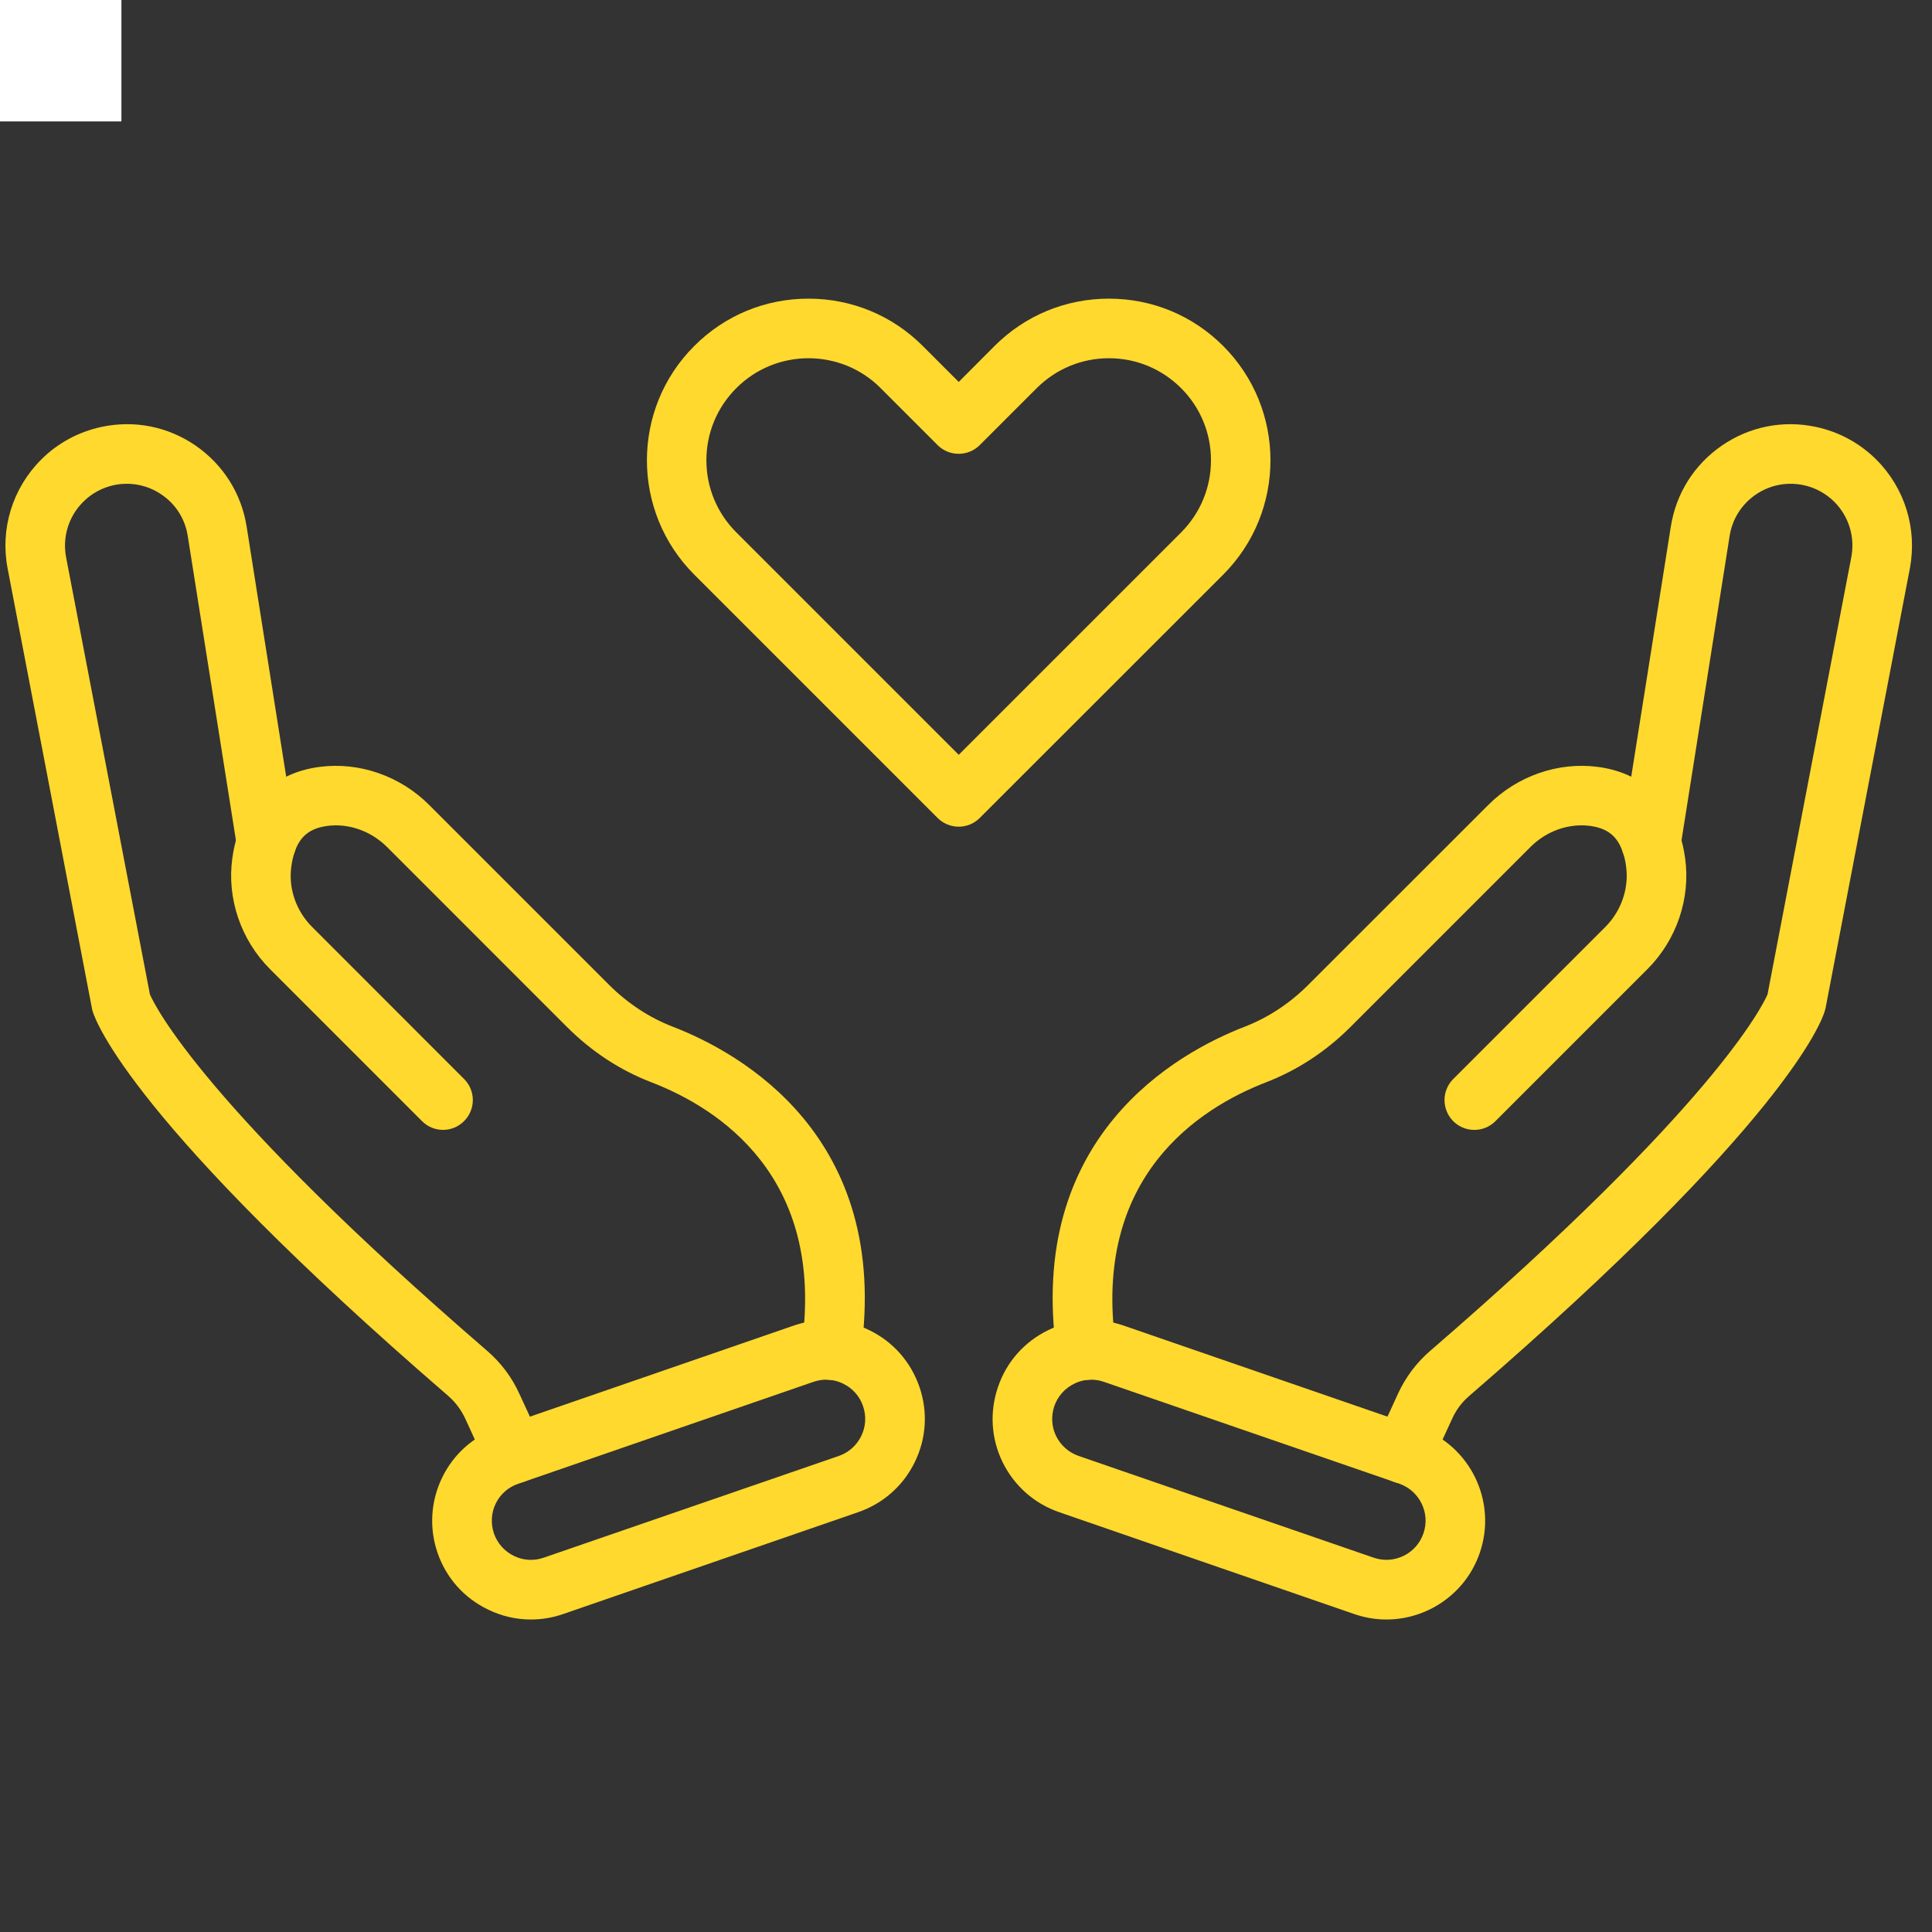
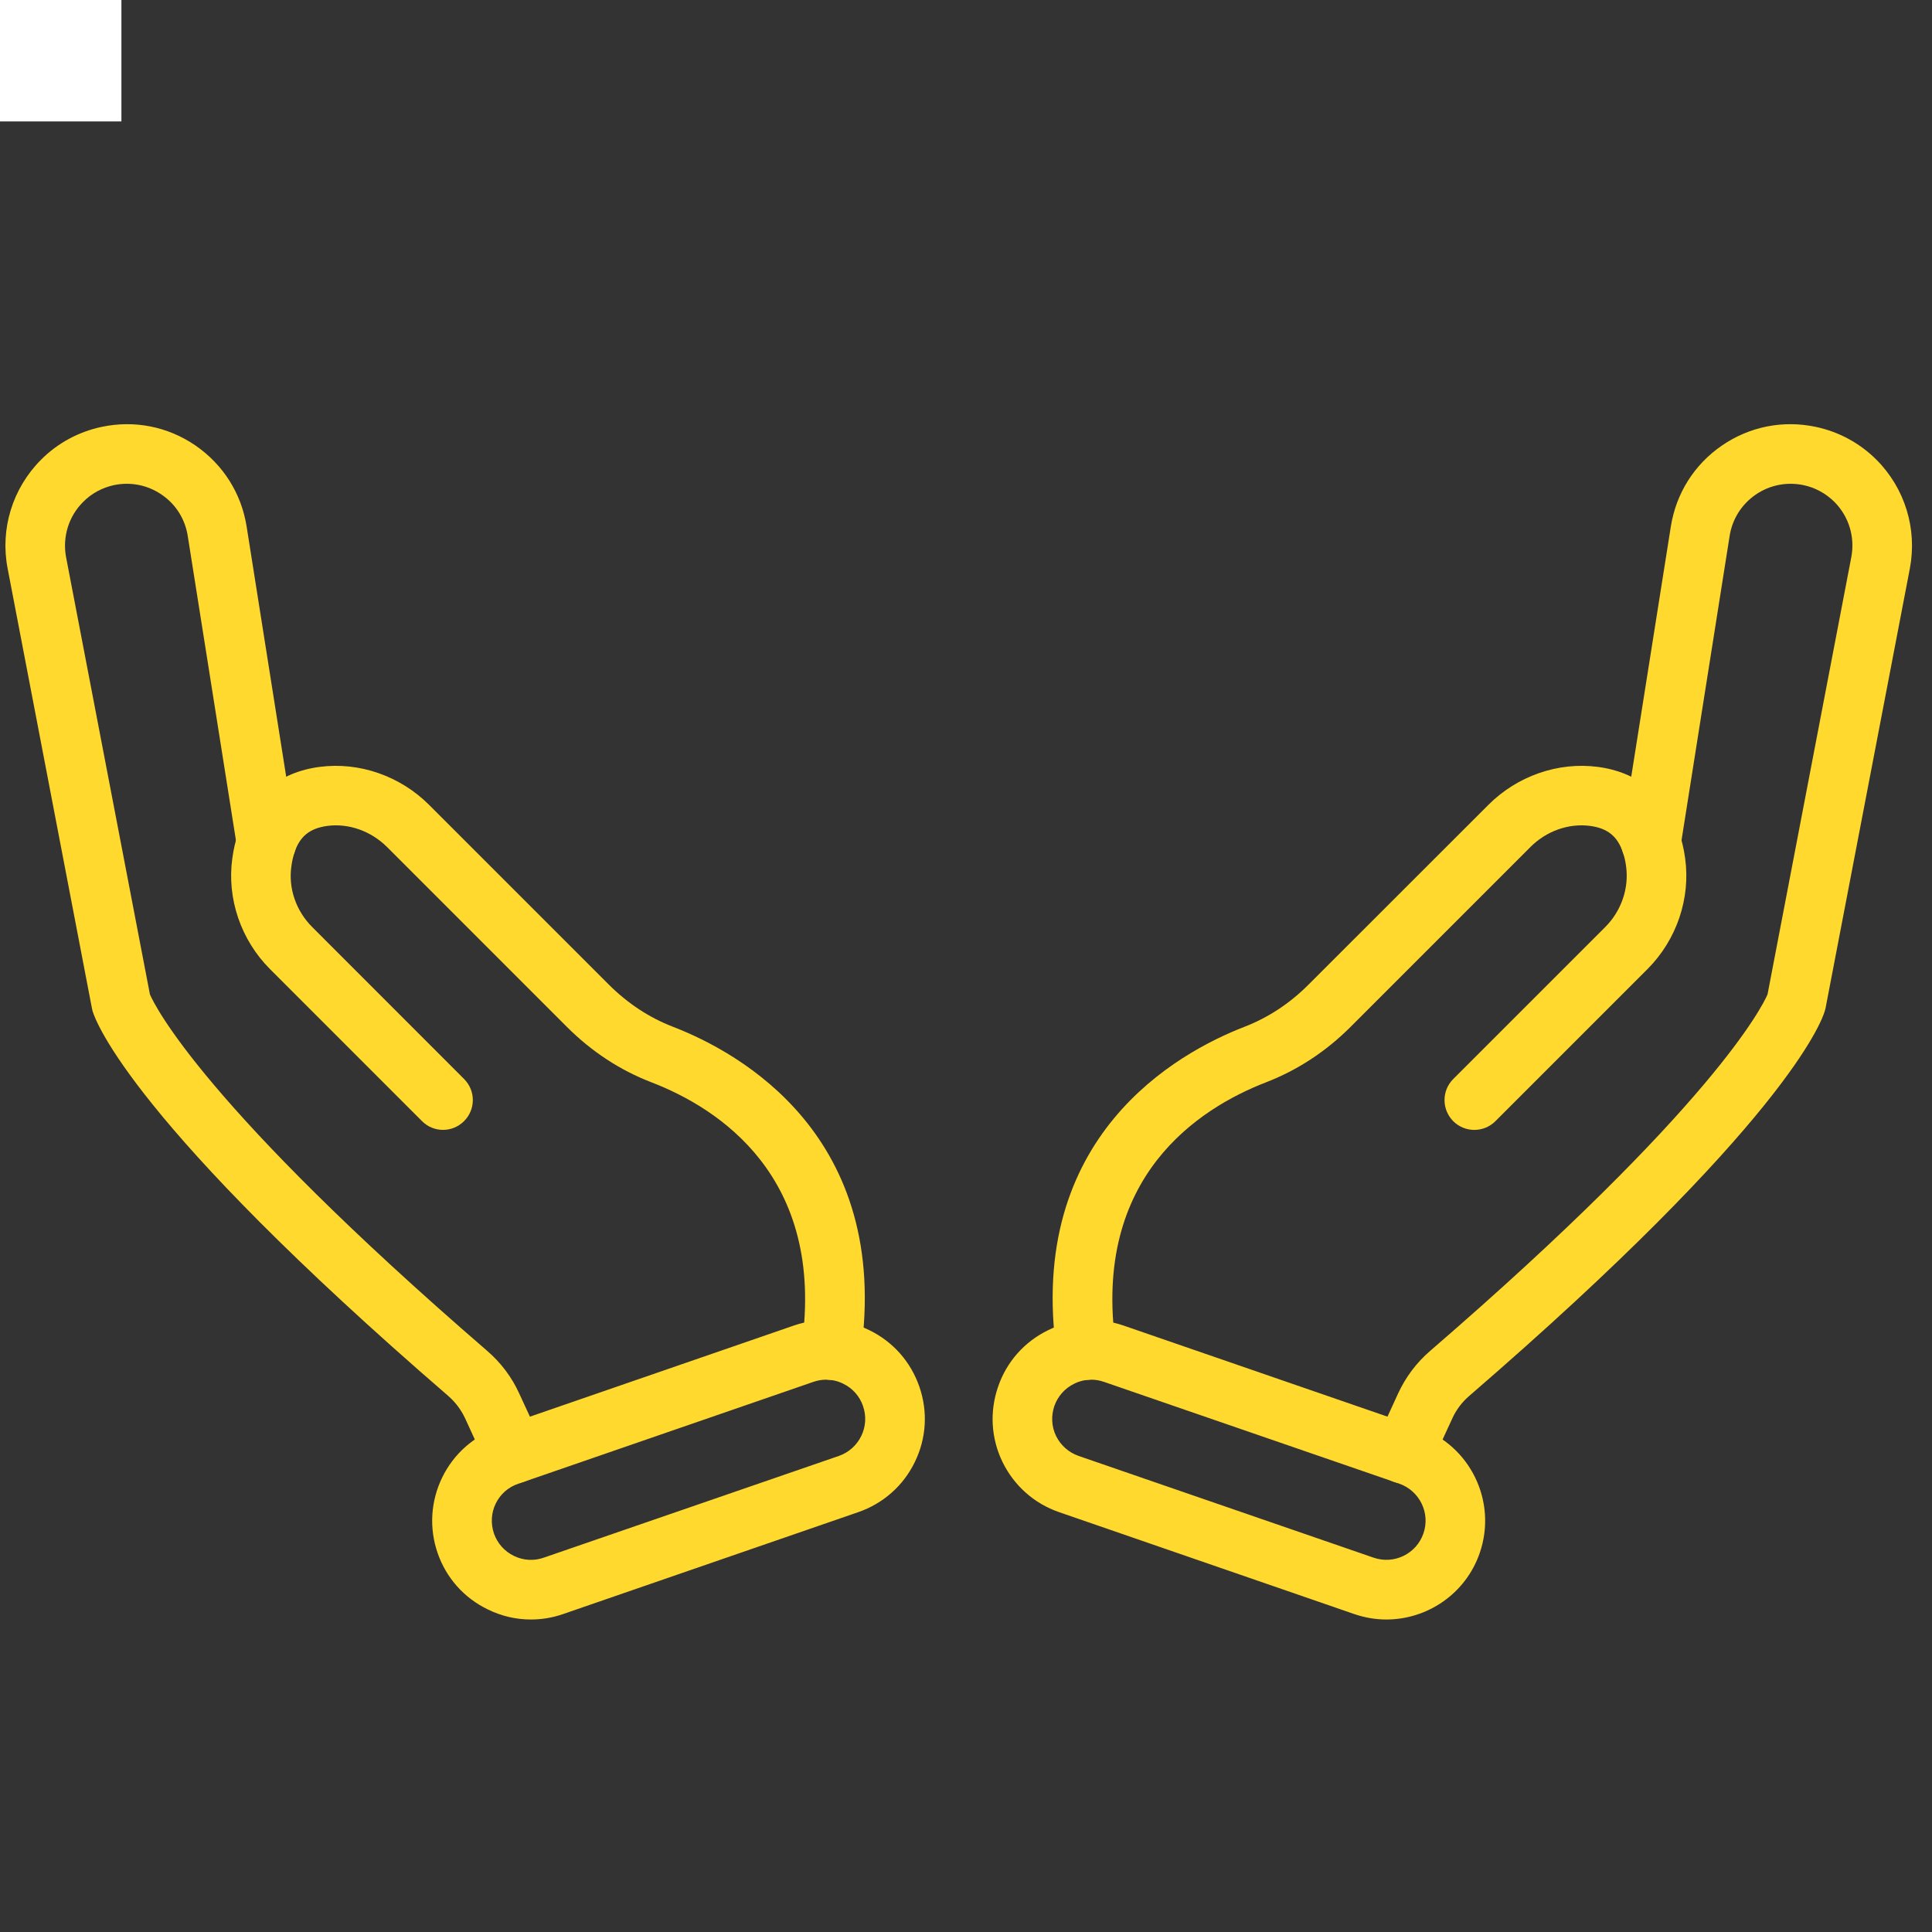
<svg xmlns="http://www.w3.org/2000/svg" width="90" zoomAndPan="magnify" viewBox="0 0 67.5 67.5" height="90" preserveAspectRatio="xMidYMid meet" version="1.0">
  <rect x="0" y="0" width="67.5" height="67.5" fill="#333333" stroke="none" />
  <defs>
    <clipPath id="4ec7510406">
      <path d="M 34 46 L 52 46 L 52 56.586 L 34 56.586 Z M 34 46 " clip-rule="nonzero" />
    </clipPath>
    <clipPath id="aef751c30f">
      <path d="M 15 46 L 33 46 L 33 56.586 L 15 56.586 Z M 15 46 " clip-rule="nonzero" />
    </clipPath>
    <clipPath id="45684d290e">
-       <path d="M 22 10.426 L 45 10.426 L 45 29 L 22 29 Z M 22 10.426 " clip-rule="nonzero" />
-     </clipPath>
+       </clipPath>
    <clipPath id="b845d2b2c0">
      <path d="M 0 0 L 4.242 0 L 4.242 4.242 L 0 4.242 Z M 0 0 " clip-rule="nonzero" />
    </clipPath>
  </defs>
  <path fill="#ffd92d" d="M 49.027 51.828 C 48.883 51.828 48.734 51.797 48.594 51.73 C 48.07 51.492 47.844 50.875 48.082 50.352 L 48.844 48.691 C 49.109 48.117 49.484 47.613 49.969 47.195 C 59.859 38.656 61.578 35.148 61.754 34.742 L 64.68 19.469 C 64.816 18.762 64.594 18.039 64.086 17.531 C 63.789 17.238 63.418 17.035 63.008 16.949 C 62.426 16.828 61.832 16.945 61.34 17.281 C 60.848 17.621 60.523 18.133 60.43 18.723 L 58.711 29.598 C 58.707 29.609 58.703 29.625 58.703 29.637 C 58.59 30.203 58.043 30.566 57.477 30.457 C 56.922 30.344 56.559 29.812 56.656 29.258 L 58.375 18.398 C 58.559 17.238 59.191 16.234 60.16 15.566 C 61.129 14.902 62.293 14.672 63.441 14.914 C 64.246 15.086 64.977 15.48 65.559 16.062 C 66.555 17.059 66.988 18.477 66.727 19.859 L 63.781 35.223 C 63.773 35.258 63.766 35.289 63.754 35.324 C 63.645 35.699 62.355 39.25 51.332 48.77 C 51.074 48.992 50.875 49.258 50.738 49.562 L 49.973 51.223 C 49.797 51.602 49.422 51.828 49.027 51.828 Z M 49.027 51.828 " fill-opacity="1" fill-rule="nonzero" />
  <path fill="#ffd92d" d="M 37.949 48.211 C 37.441 48.211 36.996 47.836 36.922 47.316 C 35.836 39.695 41.145 36.777 43.477 35.875 C 44.305 35.555 45.059 35.059 45.707 34.41 L 52 28.121 C 53.012 27.109 54.438 26.613 55.82 26.793 C 57.211 26.973 58.223 27.793 58.668 29.098 C 58.762 29.367 58.832 29.668 58.875 29.984 C 59.07 31.391 58.578 32.84 57.555 33.863 L 52.246 39.172 C 51.84 39.578 51.18 39.578 50.773 39.172 C 50.367 38.762 50.367 38.105 50.773 37.699 L 56.082 32.391 C 56.645 31.828 56.918 31.035 56.812 30.27 C 56.789 30.086 56.75 29.922 56.699 29.773 C 56.504 29.211 56.164 28.938 55.551 28.855 C 54.805 28.758 54.027 29.035 53.473 29.59 L 47.18 35.883 C 46.324 36.738 45.328 37.391 44.227 37.816 C 41.906 38.715 38.141 41.102 38.984 47.023 C 39.062 47.594 38.668 48.121 38.098 48.199 C 38.051 48.207 38 48.211 37.949 48.211 Z M 37.949 48.211 " fill-opacity="1" fill-rule="nonzero" />
  <g clip-path="url(#4ec7510406)">
    <path fill="#ffd92d" d="M 48.438 56.582 C 48.062 56.582 47.688 56.52 47.312 56.391 L 37.004 52.832 C 36.133 52.531 35.434 51.91 35.027 51.082 C 34.625 50.254 34.57 49.32 34.871 48.449 C 35.168 47.578 35.793 46.875 36.621 46.473 C 37.449 46.066 38.383 46.012 39.254 46.312 L 49.566 49.871 C 51.363 50.492 52.32 52.457 51.699 54.258 C 51.207 55.684 49.867 56.582 48.438 56.582 Z M 38.129 48.203 C 37.926 48.203 37.719 48.25 37.531 48.344 C 37.203 48.504 36.957 48.781 36.836 49.125 C 36.719 49.473 36.738 49.844 36.898 50.172 C 37.059 50.5 37.34 50.746 37.684 50.867 L 47.992 54.422 C 48.707 54.668 49.484 54.289 49.73 53.578 C 49.852 53.23 49.828 52.859 49.668 52.531 C 49.508 52.203 49.23 51.957 48.887 51.836 L 38.574 48.281 C 38.43 48.23 38.277 48.203 38.129 48.203 Z M 50.715 53.918 L 50.719 53.918 Z M 50.715 53.918 " fill-opacity="1" fill-rule="nonzero" />
  </g>
  <path fill="#ffd92d" d="M 17.965 51.828 C 17.57 51.828 17.191 51.602 17.016 51.223 L 16.254 49.562 C 16.113 49.258 15.914 48.992 15.66 48.77 C 4.637 39.25 3.348 35.699 3.234 35.324 C 3.227 35.289 3.219 35.258 3.211 35.223 L 0.266 19.859 C 0 18.477 0.438 17.059 1.434 16.062 C 2.012 15.48 2.746 15.086 3.551 14.914 C 4.699 14.672 5.863 14.902 6.832 15.566 C 7.797 16.234 8.434 17.238 8.617 18.398 L 10.336 29.266 C 10.426 29.816 10.066 30.344 9.516 30.457 C 8.949 30.57 8.402 30.203 8.289 29.641 C 8.285 29.629 8.285 29.609 8.281 29.598 L 6.559 18.723 C 6.465 18.133 6.145 17.621 5.652 17.285 C 5.16 16.945 4.566 16.828 3.98 16.949 C 3.57 17.039 3.199 17.238 2.906 17.535 C 2.398 18.039 2.176 18.762 2.309 19.469 L 5.238 34.742 C 5.414 35.148 7.133 38.656 17.02 47.195 C 17.504 47.613 17.883 48.117 18.145 48.695 L 18.91 50.352 C 19.148 50.875 18.922 51.492 18.398 51.73 C 18.258 51.797 18.109 51.828 17.965 51.828 Z M 17.965 51.828 " fill-opacity="1" fill-rule="nonzero" />
  <path fill="#ffd92d" d="M 29.039 48.211 C 28.992 48.211 28.941 48.207 28.891 48.199 C 28.324 48.121 27.926 47.594 28.008 47.023 C 28.852 41.102 25.086 38.711 22.766 37.816 C 21.66 37.391 20.668 36.738 19.812 35.883 L 13.52 29.59 C 12.961 29.035 12.184 28.758 11.441 28.855 C 10.828 28.938 10.484 29.211 10.293 29.77 C 10.242 29.922 10.203 30.086 10.18 30.27 C 10.07 31.035 10.344 31.828 10.91 32.391 L 16.215 37.699 C 16.621 38.105 16.621 38.762 16.215 39.168 C 15.809 39.578 15.148 39.578 14.742 39.168 L 9.438 33.863 C 8.414 32.84 7.922 31.391 8.117 29.984 C 8.16 29.668 8.23 29.367 8.324 29.094 C 8.77 27.793 9.777 26.973 11.172 26.793 C 12.551 26.613 13.98 27.109 14.992 28.121 L 21.281 34.41 C 21.934 35.059 22.684 35.555 23.516 35.875 C 25.848 36.777 31.156 39.695 30.07 47.316 C 29.996 47.836 29.551 48.211 29.039 48.211 Z M 29.039 48.211 " fill-opacity="1" fill-rule="nonzero" />
  <g clip-path="url(#aef751c30f)">
    <path fill="#ffd92d" d="M 18.547 56.582 C 18.031 56.582 17.52 56.465 17.043 56.23 C 16.211 55.828 15.59 55.129 15.289 54.258 C 14.988 53.387 15.047 52.449 15.449 51.621 C 15.852 50.793 16.555 50.172 17.426 49.871 L 27.734 46.312 C 28.605 46.012 29.543 46.066 30.371 46.473 C 31.199 46.875 31.82 47.578 32.121 48.449 C 32.422 49.32 32.367 50.254 31.961 51.082 C 31.559 51.91 30.855 52.531 29.984 52.832 L 19.676 56.391 C 19.309 56.52 18.926 56.582 18.547 56.582 Z M 28.863 48.203 C 28.711 48.203 28.562 48.23 28.414 48.281 L 18.105 51.84 C 17.758 51.957 17.48 52.203 17.32 52.531 C 17.16 52.859 17.141 53.23 17.258 53.578 C 17.379 53.922 17.625 54.199 17.953 54.359 C 18.281 54.52 18.652 54.543 18.996 54.422 L 29.309 50.867 C 29.652 50.746 29.93 50.5 30.09 50.172 C 30.25 49.844 30.273 49.473 30.152 49.125 C 30.035 48.781 29.789 48.504 29.461 48.344 C 29.27 48.25 29.066 48.203 28.863 48.203 Z M 28.863 48.203 " fill-opacity="1" fill-rule="nonzero" />
  </g>
  <g clip-path="url(#45684d290e)">
-     <path fill="#ffd92d" d="M 33.496 28.883 C 33.23 28.883 32.961 28.781 32.758 28.578 L 24.254 20.074 C 22.051 17.871 22.051 14.289 24.254 12.09 C 25.32 11.02 26.738 10.434 28.246 10.434 C 29.754 10.434 31.172 11.02 32.238 12.086 L 33.496 13.344 L 34.75 12.086 C 35.816 11.02 37.234 10.434 38.742 10.434 C 40.25 10.434 41.668 11.02 42.734 12.086 C 44.938 14.289 44.938 17.871 42.738 20.074 L 34.23 28.578 C 34.027 28.781 33.762 28.883 33.496 28.883 Z M 28.246 12.516 C 27.336 12.516 26.422 12.863 25.727 13.559 C 25.051 14.234 24.68 15.129 24.68 16.082 C 24.68 17.031 25.051 17.926 25.727 18.602 L 33.496 26.371 L 41.266 18.602 C 41.938 17.926 42.309 17.031 42.309 16.082 C 42.309 15.129 41.938 14.234 41.266 13.562 C 40.59 12.887 39.695 12.516 38.742 12.516 C 37.793 12.516 36.898 12.887 36.223 13.559 L 34.23 15.551 C 33.824 15.957 33.164 15.957 32.758 15.551 L 30.766 13.559 C 30.074 12.863 29.16 12.516 28.246 12.516 Z M 28.246 12.516 " fill-opacity="1" fill-rule="nonzero" />
+     <path fill="#ffd92d" d="M 33.496 28.883 C 33.23 28.883 32.961 28.781 32.758 28.578 C 22.051 17.871 22.051 14.289 24.254 12.09 C 25.32 11.02 26.738 10.434 28.246 10.434 C 29.754 10.434 31.172 11.02 32.238 12.086 L 33.496 13.344 L 34.75 12.086 C 35.816 11.02 37.234 10.434 38.742 10.434 C 40.25 10.434 41.668 11.02 42.734 12.086 C 44.938 14.289 44.938 17.871 42.738 20.074 L 34.23 28.578 C 34.027 28.781 33.762 28.883 33.496 28.883 Z M 28.246 12.516 C 27.336 12.516 26.422 12.863 25.727 13.559 C 25.051 14.234 24.68 15.129 24.68 16.082 C 24.68 17.031 25.051 17.926 25.727 18.602 L 33.496 26.371 L 41.266 18.602 C 41.938 17.926 42.309 17.031 42.309 16.082 C 42.309 15.129 41.938 14.234 41.266 13.562 C 40.59 12.887 39.695 12.516 38.742 12.516 C 37.793 12.516 36.898 12.887 36.223 13.559 L 34.23 15.551 C 33.824 15.957 33.164 15.957 32.758 15.551 L 30.766 13.559 C 30.074 12.863 29.16 12.516 28.246 12.516 Z M 28.246 12.516 " fill-opacity="1" fill-rule="nonzero" />
  </g>
  <g clip-path="url(#b845d2b2c0)">
    <path fill="#ffffff" d="M 0 0 L 4.242 0 L 4.242 4.242 L 0 4.242 Z M 0 0 " fill-opacity="1" fill-rule="nonzero" />
  </g>
</svg>